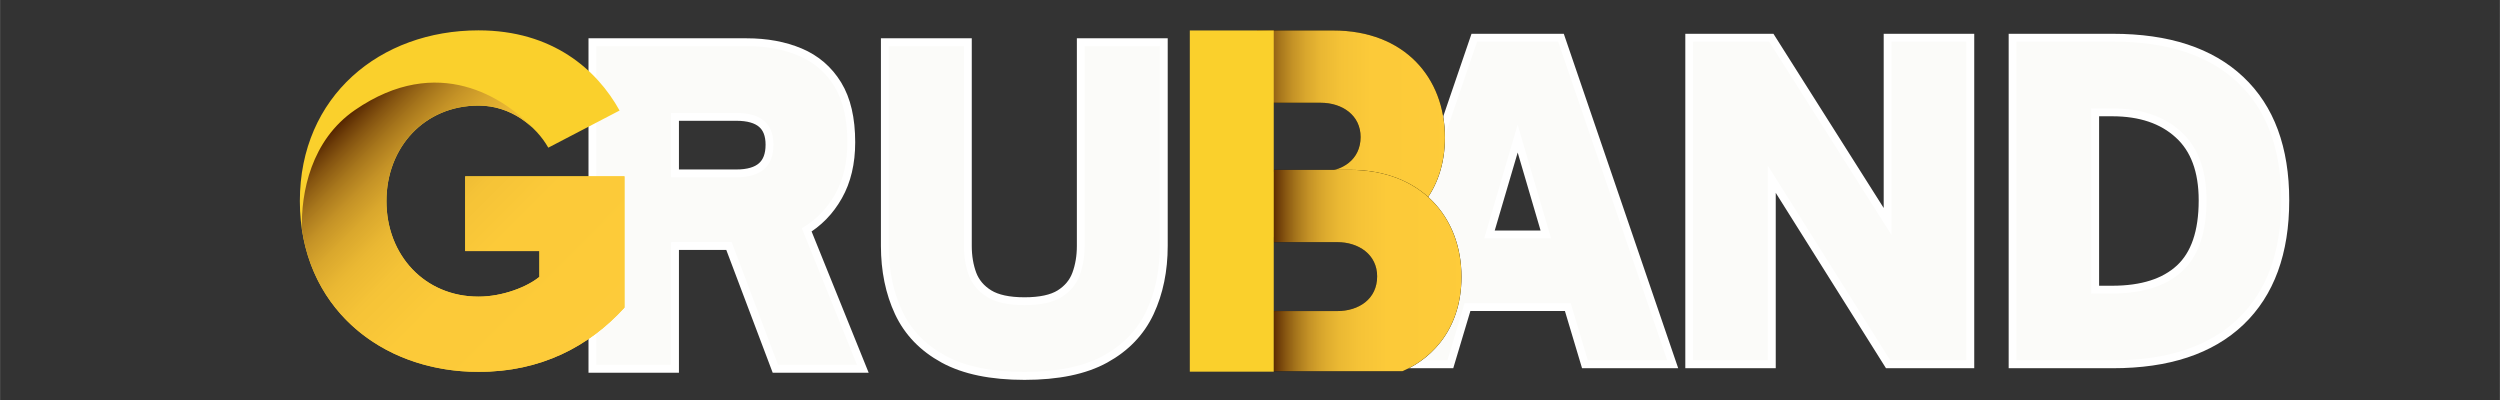
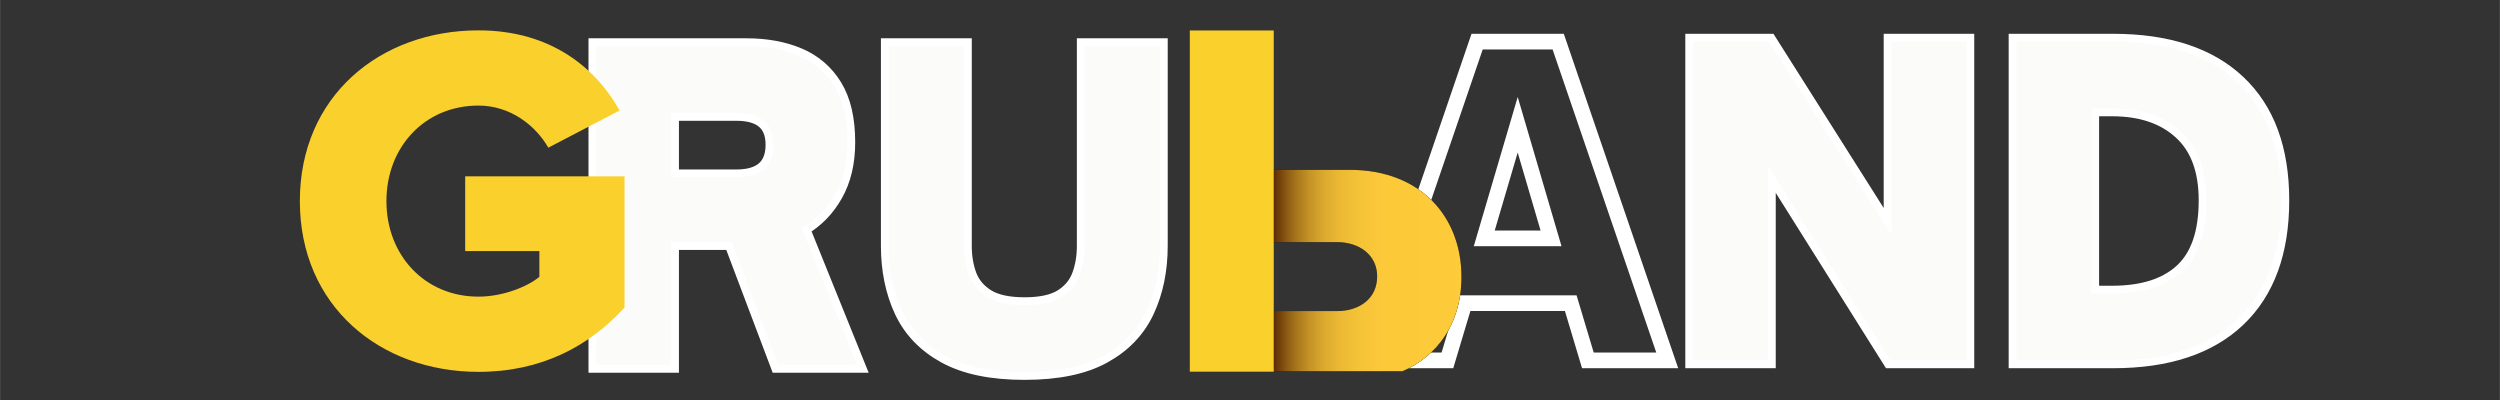
<svg xmlns="http://www.w3.org/2000/svg" version="1.0" preserveAspectRatio="xMidYMid meet" height="400" viewBox="0 0 1874.88 300" zoomAndPan="magnify" width="2500">
  <rect x="0" y="0" width="1874.88" height="300" fill="#333333" stroke="none" />
  <defs>
    <g />
    <clipPath id="c79a7b6c85">
      <path clip-rule="nonzero" d="M 380 0.008 L 937 0.008 L 937 299.988 L 380 299.988 Z M 380 0.008" />
    </clipPath>
    <clipPath id="850970cf28">
      <path clip-rule="nonzero" d="M 224.785 22.77 L 468.188 22.77 L 468.188 278.762 L 224.785 278.762 Z M 224.785 22.77" />
    </clipPath>
    <clipPath id="27c79f3d6a">
      <path clip-rule="nonzero" d="M 226 61 L 468.188 61 L 468.188 278.762 L 226 278.762 Z M 226 61" />
    </clipPath>
    <clipPath id="35dd9bfbfb">
      <path clip-rule="nonzero" d="M 468.34 230.645 L 468.34 132.262 L 348.824 132.262 L 348.824 188.32 L 404.5 188.32 L 404.5 207.629 C 395.602 215.055 377.031 222.48 358.848 222.48 C 318.379 222.48 289.789 191.301 289.789 150.832 C 289.789 110.363 318.379 79.18 358.848 79.18 C 375.047 79.18 388.875 86.062 399.027 95.508 C 378.664 74.121 328.719 39.418 266.129 82.543 C 233.312 105.145 225.629 144.238 226.367 171.961 C 236.133 238.266 291.84 278.895 358.848 278.895 C 405.621 278.895 441.605 259.973 468.34 230.645 Z M 468.34 230.645" />
    </clipPath>
    <linearGradient id="ee33ec4727" y2="817.141" gradientUnits="userSpaceOnUse" x2="762.344" y1="65.984" gradientTransform="matrix(0.32, 0, 0, 0.32, 218.523, 22.77)" x1="8.27">
      <stop offset="0" stop-color="rgb(33.299%, 14.499%, 0%)" stop-opacity="1" />
      <stop offset="0.125" stop-color="rgb(33.299%, 14.499%, 0%)" stop-opacity="1" />
      <stop offset="0.156" stop-color="rgb(33.299%, 14.499%, 0%)" stop-opacity="1" />
      <stop offset="0.164" stop-color="rgb(33.299%, 14.499%, 0%)" stop-opacity="1" />
      <stop offset="0.168" stop-color="rgb(33.849%, 15.048%, 0.2%)" stop-opacity="1" />
      <stop offset="0.172" stop-color="rgb(34.399%, 15.599%, 0.4%)" stop-opacity="1" />
      <stop offset="0.176" stop-color="rgb(36.148%, 17.348%, 1.035%)" stop-opacity="1" />
      <stop offset="0.18" stop-color="rgb(37.898%, 19.098%, 1.671%)" stop-opacity="1" />
      <stop offset="0.184" stop-color="rgb(39.458%, 20.627%, 2.205%)" stop-opacity="1" />
      <stop offset="0.188" stop-color="rgb(41.019%, 22.156%, 2.739%)" stop-opacity="1" />
      <stop offset="0.191" stop-color="rgb(42.513%, 23.608%, 3.236%)" stop-opacity="1" />
      <stop offset="0.195" stop-color="rgb(44.008%, 25.061%, 3.735%)" stop-opacity="1" />
      <stop offset="0.199" stop-color="rgb(45.502%, 26.512%, 4.233%)" stop-opacity="1" />
      <stop offset="0.203" stop-color="rgb(46.997%, 27.965%, 4.732%)" stop-opacity="1" />
      <stop offset="0.207" stop-color="rgb(48.492%, 29.417%, 5.229%)" stop-opacity="1" />
      <stop offset="0.211" stop-color="rgb(49.988%, 30.87%, 5.728%)" stop-opacity="1" />
      <stop offset="0.215" stop-color="rgb(51.474%, 32.315%, 6.224%)" stop-opacity="1" />
      <stop offset="0.219" stop-color="rgb(52.96%, 33.76%, 6.72%)" stop-opacity="1" />
      <stop offset="0.223" stop-color="rgb(54.134%, 34.935%, 7.12%)" stop-opacity="1" />
      <stop offset="0.227" stop-color="rgb(55.309%, 36.11%, 7.521%)" stop-opacity="1" />
      <stop offset="0.23" stop-color="rgb(56.483%, 37.283%, 7.922%)" stop-opacity="1" />
      <stop offset="0.234" stop-color="rgb(57.658%, 38.458%, 8.324%)" stop-opacity="1" />
      <stop offset="0.238" stop-color="rgb(58.832%, 39.633%, 8.723%)" stop-opacity="1" />
      <stop offset="0.242" stop-color="rgb(60.007%, 40.808%, 9.125%)" stop-opacity="1" />
      <stop offset="0.246" stop-color="rgb(61.182%, 41.982%, 9.526%)" stop-opacity="1" />
      <stop offset="0.25" stop-color="rgb(62.357%, 43.156%, 9.927%)" stop-opacity="1" />
      <stop offset="0.254" stop-color="rgb(63.53%, 44.331%, 10.327%)" stop-opacity="1" />
      <stop offset="0.258" stop-color="rgb(64.705%, 45.506%, 10.728%)" stop-opacity="1" />
      <stop offset="0.262" stop-color="rgb(65.727%, 46.504%, 11.086%)" stop-opacity="1" />
      <stop offset="0.266" stop-color="rgb(66.75%, 47.504%, 11.443%)" stop-opacity="1" />
      <stop offset="0.27" stop-color="rgb(67.693%, 48.413%, 11.777%)" stop-opacity="1" />
      <stop offset="0.273" stop-color="rgb(68.637%, 49.323%, 12.112%)" stop-opacity="1" />
      <stop offset="0.277" stop-color="rgb(69.582%, 50.232%, 12.447%)" stop-opacity="1" />
      <stop offset="0.281" stop-color="rgb(70.526%, 51.143%, 12.781%)" stop-opacity="1" />
      <stop offset="0.285" stop-color="rgb(71.469%, 52.052%, 13.115%)" stop-opacity="1" />
      <stop offset="0.289" stop-color="rgb(72.414%, 52.962%, 13.451%)" stop-opacity="1" />
      <stop offset="0.293" stop-color="rgb(73.357%, 53.871%, 13.785%)" stop-opacity="1" />
      <stop offset="0.297" stop-color="rgb(74.301%, 54.781%, 14.12%)" stop-opacity="1" />
      <stop offset="0.301" stop-color="rgb(75.246%, 55.69%, 14.455%)" stop-opacity="1" />
      <stop offset="0.305" stop-color="rgb(76.19%, 56.601%, 14.789%)" stop-opacity="1" />
      <stop offset="0.309" stop-color="rgb(76.884%, 57.289%, 15.013%)" stop-opacity="1" />
      <stop offset="0.312" stop-color="rgb(77.579%, 57.979%, 15.239%)" stop-opacity="1" />
      <stop offset="0.316" stop-color="rgb(78.224%, 58.624%, 15.44%)" stop-opacity="1" />
      <stop offset="0.32" stop-color="rgb(78.871%, 59.27%, 15.643%)" stop-opacity="1" />
      <stop offset="0.324" stop-color="rgb(79.517%, 59.915%, 15.846%)" stop-opacity="1" />
      <stop offset="0.328" stop-color="rgb(80.162%, 60.562%, 16.049%)" stop-opacity="1" />
      <stop offset="0.332" stop-color="rgb(80.807%, 61.208%, 16.252%)" stop-opacity="1" />
      <stop offset="0.336" stop-color="rgb(81.453%, 61.853%, 16.455%)" stop-opacity="1" />
      <stop offset="0.34" stop-color="rgb(82.098%, 62.498%, 16.656%)" stop-opacity="1" />
      <stop offset="0.344" stop-color="rgb(82.745%, 63.145%, 16.859%)" stop-opacity="1" />
      <stop offset="0.348" stop-color="rgb(83.391%, 63.791%, 17.062%)" stop-opacity="1" />
      <stop offset="0.352" stop-color="rgb(84.036%, 64.436%, 17.265%)" stop-opacity="1" />
      <stop offset="0.355" stop-color="rgb(84.645%, 65.045%, 17.459%)" stop-opacity="1" />
      <stop offset="0.359" stop-color="rgb(85.254%, 65.654%, 17.654%)" stop-opacity="1" />
      <stop offset="0.363" stop-color="rgb(85.69%, 66.09%, 17.81%)" stop-opacity="1" />
      <stop offset="0.367" stop-color="rgb(86.127%, 66.527%, 17.967%)" stop-opacity="1" />
      <stop offset="0.371" stop-color="rgb(86.563%, 66.963%, 18.123%)" stop-opacity="1" />
      <stop offset="0.375" stop-color="rgb(87%, 67.4%, 18.28%)" stop-opacity="1" />
      <stop offset="0.379" stop-color="rgb(87.436%, 67.836%, 18.436%)" stop-opacity="1" />
      <stop offset="0.383" stop-color="rgb(87.872%, 68.272%, 18.593%)" stop-opacity="1" />
      <stop offset="0.387" stop-color="rgb(88.309%, 68.709%, 18.748%)" stop-opacity="1" />
      <stop offset="0.391" stop-color="rgb(88.745%, 69.145%, 18.906%)" stop-opacity="1" />
      <stop offset="0.395" stop-color="rgb(89.182%, 69.582%, 19.061%)" stop-opacity="1" />
      <stop offset="0.398" stop-color="rgb(89.618%, 70.018%, 19.218%)" stop-opacity="1" />
      <stop offset="0.402" stop-color="rgb(90.054%, 70.454%, 19.374%)" stop-opacity="1" />
      <stop offset="0.406" stop-color="rgb(90.491%, 70.891%, 19.531%)" stop-opacity="1" />
      <stop offset="0.41" stop-color="rgb(90.927%, 71.327%, 19.687%)" stop-opacity="1" />
      <stop offset="0.414" stop-color="rgb(91.364%, 71.764%, 19.844%)" stop-opacity="1" />
      <stop offset="0.418" stop-color="rgb(91.695%, 72.095%, 19.963%)" stop-opacity="1" />
      <stop offset="0.422" stop-color="rgb(92.026%, 72.426%, 20.084%)" stop-opacity="1" />
      <stop offset="0.426" stop-color="rgb(92.252%, 72.652%, 20.168%)" stop-opacity="1" />
      <stop offset="0.43" stop-color="rgb(92.477%, 72.878%, 20.251%)" stop-opacity="1" />
      <stop offset="0.434" stop-color="rgb(92.703%, 73.103%, 20.335%)" stop-opacity="1" />
      <stop offset="0.438" stop-color="rgb(92.929%, 73.329%, 20.419%)" stop-opacity="1" />
      <stop offset="0.441" stop-color="rgb(93.153%, 73.553%, 20.503%)" stop-opacity="1" />
      <stop offset="0.445" stop-color="rgb(93.379%, 73.779%, 20.587%)" stop-opacity="1" />
      <stop offset="0.449" stop-color="rgb(93.605%, 74.005%, 20.671%)" stop-opacity="1" />
      <stop offset="0.453" stop-color="rgb(93.831%, 74.231%, 20.755%)" stop-opacity="1" />
      <stop offset="0.457" stop-color="rgb(94.057%, 74.457%, 20.839%)" stop-opacity="1" />
      <stop offset="0.461" stop-color="rgb(94.283%, 74.683%, 20.923%)" stop-opacity="1" />
      <stop offset="0.465" stop-color="rgb(94.508%, 74.908%, 21.007%)" stop-opacity="1" />
      <stop offset="0.469" stop-color="rgb(94.734%, 75.134%, 21.091%)" stop-opacity="1" />
      <stop offset="0.473" stop-color="rgb(94.96%, 75.36%, 21.175%)" stop-opacity="1" />
      <stop offset="0.477" stop-color="rgb(95.186%, 75.586%, 21.259%)" stop-opacity="1" />
      <stop offset="0.48" stop-color="rgb(95.412%, 75.812%, 21.342%)" stop-opacity="1" />
      <stop offset="0.484" stop-color="rgb(95.638%, 76.038%, 21.428%)" stop-opacity="1" />
      <stop offset="0.488" stop-color="rgb(95.863%, 76.262%, 21.512%)" stop-opacity="1" />
      <stop offset="0.492" stop-color="rgb(96.089%, 76.488%, 21.596%)" stop-opacity="1" />
      <stop offset="0.496" stop-color="rgb(96.191%, 76.591%, 21.626%)" stop-opacity="1" />
      <stop offset="0.5" stop-color="rgb(96.295%, 76.695%, 21.657%)" stop-opacity="1" />
      <stop offset="0.504" stop-color="rgb(96.396%, 76.796%, 21.687%)" stop-opacity="1" />
      <stop offset="0.508" stop-color="rgb(96.497%, 76.897%, 21.718%)" stop-opacity="1" />
      <stop offset="0.516" stop-color="rgb(96.597%, 76.997%, 21.747%)" stop-opacity="1" />
      <stop offset="0.523" stop-color="rgb(96.799%, 77.199%, 21.806%)" stop-opacity="1" />
      <stop offset="0.531" stop-color="rgb(97%, 77.4%, 21.866%)" stop-opacity="1" />
      <stop offset="0.539" stop-color="rgb(97.202%, 77.602%, 21.925%)" stop-opacity="1" />
      <stop offset="0.547" stop-color="rgb(97.403%, 77.803%, 21.985%)" stop-opacity="1" />
      <stop offset="0.555" stop-color="rgb(97.604%, 78.004%, 22.044%)" stop-opacity="1" />
      <stop offset="0.562" stop-color="rgb(97.806%, 78.206%, 22.104%)" stop-opacity="1" />
      <stop offset="0.57" stop-color="rgb(98.007%, 78.407%, 22.163%)" stop-opacity="1" />
      <stop offset="0.578" stop-color="rgb(98.209%, 78.609%, 22.223%)" stop-opacity="1" />
      <stop offset="0.586" stop-color="rgb(98.41%, 78.81%, 22.284%)" stop-opacity="1" />
      <stop offset="0.594" stop-color="rgb(98.611%, 79.012%, 22.343%)" stop-opacity="1" />
      <stop offset="0.625" stop-color="rgb(98.793%, 79.193%, 22.4%)" stop-opacity="1" />
      <stop offset="0.75" stop-color="rgb(99.046%, 79.446%, 22.491%)" stop-opacity="1" />
      <stop offset="1" stop-color="rgb(99.408%, 79.808%, 22.627%)" stop-opacity="1" />
    </linearGradient>
    <clipPath id="e94064e17d">
      <path clip-rule="nonzero" d="M 959 0.008 L 1778 0.008 L 1778 299.988 L 959 299.988 Z M 959 0.008" />
    </clipPath>
    <clipPath id="6e2fcf5ff0">
      <path clip-rule="nonzero" d="M 942.781 22.77 L 1084.707 22.77 L 1084.707 178.043 L 942.781 178.043 Z M 942.781 22.77" />
    </clipPath>
    <clipPath id="f3d9b308fe">
      <path clip-rule="nonzero" d="M 942.781 22.77 L 1084.707 22.77 L 1084.707 178.043 L 942.781 178.043 Z M 942.781 22.77" />
    </clipPath>
    <clipPath id="2347da9888">
-       <path clip-rule="nonzero" d="M 1083.621 103.102 C 1083.621 58.262 1053.277 22.855 999.789 22.855 L 941.207 22.855 L 941.207 77.066 L 990.387 77.066 C 1006.66 77.066 1020.398 86.465 1020.398 102.738 C 1020.398 119.734 1006.66 128.773 990.387 128.773 L 941.207 128.773 L 941.207 182.984 L 973.031 182.984 L 1013.5 263.926 L 1084.707 263.926 L 1035.559 175.359 C 1057.977 167.438 1083.621 145.016 1083.621 103.102 Z M 1083.621 103.102" />
-     </clipPath>
+       </clipPath>
    <linearGradient id="91fa737b47" y2="400" gradientUnits="userSpaceOnUse" x2="741.2" y1="400" gradientTransform="matrix(0.301, 0, 0, 0.301, 861.354, 22.854)" x1="270.225">
      <stop offset="0" stop-color="rgb(35.231%, 16.431%, 0.702%)" stop-opacity="1" />
      <stop offset="0.004" stop-color="rgb(36.481%, 17.68%, 1.157%)" stop-opacity="1" />
      <stop offset="0.008" stop-color="rgb(37.73%, 18.932%, 1.611%)" stop-opacity="1" />
      <stop offset="0.012" stop-color="rgb(38.876%, 20.059%, 2.008%)" stop-opacity="1" />
      <stop offset="0.016" stop-color="rgb(40.022%, 21.188%, 2.406%)" stop-opacity="1" />
      <stop offset="0.02" stop-color="rgb(41.09%, 22.226%, 2.762%)" stop-opacity="1" />
      <stop offset="0.023" stop-color="rgb(42.159%, 23.264%, 3.119%)" stop-opacity="1" />
      <stop offset="0.027" stop-color="rgb(43.227%, 24.301%, 3.474%)" stop-opacity="1" />
      <stop offset="0.031" stop-color="rgb(44.295%, 25.339%, 3.831%)" stop-opacity="1" />
      <stop offset="0.035" stop-color="rgb(45.363%, 26.376%, 4.187%)" stop-opacity="1" />
      <stop offset="0.039" stop-color="rgb(46.431%, 27.414%, 4.543%)" stop-opacity="1" />
      <stop offset="0.043" stop-color="rgb(47.499%, 28.452%, 4.898%)" stop-opacity="1" />
      <stop offset="0.047" stop-color="rgb(48.567%, 29.489%, 5.255%)" stop-opacity="1" />
      <stop offset="0.051" stop-color="rgb(49.635%, 30.527%, 5.611%)" stop-opacity="1" />
      <stop offset="0.055" stop-color="rgb(50.703%, 31.566%, 5.968%)" stop-opacity="1" />
      <stop offset="0.059" stop-color="rgb(51.772%, 32.603%, 6.323%)" stop-opacity="1" />
      <stop offset="0.062" stop-color="rgb(52.84%, 33.641%, 6.679%)" stop-opacity="1" />
      <stop offset="0.066" stop-color="rgb(53.685%, 34.485%, 6.967%)" stop-opacity="1" />
      <stop offset="0.07" stop-color="rgb(54.53%, 35.33%, 7.256%)" stop-opacity="1" />
      <stop offset="0.074" stop-color="rgb(55.37%, 36.169%, 7.542%)" stop-opacity="1" />
      <stop offset="0.078" stop-color="rgb(56.209%, 37.009%, 7.829%)" stop-opacity="1" />
      <stop offset="0.082" stop-color="rgb(57.048%, 37.848%, 8.115%)" stop-opacity="1" />
      <stop offset="0.086" stop-color="rgb(57.887%, 38.687%, 8.401%)" stop-opacity="1" />
      <stop offset="0.09" stop-color="rgb(58.727%, 39.526%, 8.687%)" stop-opacity="1" />
      <stop offset="0.094" stop-color="rgb(59.566%, 40.366%, 8.974%)" stop-opacity="1" />
      <stop offset="0.098" stop-color="rgb(60.405%, 41.205%, 9.261%)" stop-opacity="1" />
      <stop offset="0.102" stop-color="rgb(61.244%, 42.044%, 9.547%)" stop-opacity="1" />
      <stop offset="0.105" stop-color="rgb(62.083%, 42.883%, 9.833%)" stop-opacity="1" />
      <stop offset="0.109" stop-color="rgb(62.923%, 43.723%, 10.12%)" stop-opacity="1" />
      <stop offset="0.113" stop-color="rgb(63.762%, 44.562%, 10.406%)" stop-opacity="1" />
      <stop offset="0.117" stop-color="rgb(64.601%, 45.401%, 10.693%)" stop-opacity="1" />
      <stop offset="0.121" stop-color="rgb(65.364%, 46.152%, 10.957%)" stop-opacity="1" />
      <stop offset="0.125" stop-color="rgb(66.127%, 46.904%, 11.221%)" stop-opacity="1" />
      <stop offset="0.129" stop-color="rgb(66.801%, 47.554%, 11.461%)" stop-opacity="1" />
      <stop offset="0.133" stop-color="rgb(67.476%, 48.204%, 11.7%)" stop-opacity="1" />
      <stop offset="0.137" stop-color="rgb(68.15%, 48.854%, 11.938%)" stop-opacity="1" />
      <stop offset="0.141" stop-color="rgb(68.825%, 49.504%, 12.178%)" stop-opacity="1" />
      <stop offset="0.145" stop-color="rgb(69.499%, 50.154%, 12.418%)" stop-opacity="1" />
      <stop offset="0.148" stop-color="rgb(70.174%, 50.804%, 12.657%)" stop-opacity="1" />
      <stop offset="0.152" stop-color="rgb(70.848%, 51.454%, 12.895%)" stop-opacity="1" />
      <stop offset="0.156" stop-color="rgb(71.523%, 52.104%, 13.135%)" stop-opacity="1" />
      <stop offset="0.16" stop-color="rgb(72.197%, 52.754%, 13.373%)" stop-opacity="1" />
      <stop offset="0.164" stop-color="rgb(72.871%, 53.404%, 13.612%)" stop-opacity="1" />
      <stop offset="0.168" stop-color="rgb(73.546%, 54.054%, 13.852%)" stop-opacity="1" />
      <stop offset="0.172" stop-color="rgb(74.22%, 54.704%, 14.091%)" stop-opacity="1" />
      <stop offset="0.176" stop-color="rgb(74.895%, 55.354%, 14.33%)" stop-opacity="1" />
      <stop offset="0.18" stop-color="rgb(75.569%, 56.004%, 14.569%)" stop-opacity="1" />
      <stop offset="0.184" stop-color="rgb(76.178%, 56.595%, 14.778%)" stop-opacity="1" />
      <stop offset="0.188" stop-color="rgb(76.787%, 57.187%, 14.989%)" stop-opacity="1" />
      <stop offset="0.191" stop-color="rgb(77.248%, 57.648%, 15.134%)" stop-opacity="1" />
      <stop offset="0.195" stop-color="rgb(77.708%, 58.109%, 15.279%)" stop-opacity="1" />
      <stop offset="0.199" stop-color="rgb(78.169%, 58.569%, 15.424%)" stop-opacity="1" />
      <stop offset="0.203" stop-color="rgb(78.632%, 59.032%, 15.569%)" stop-opacity="1" />
      <stop offset="0.207" stop-color="rgb(79.092%, 59.492%, 15.714%)" stop-opacity="1" />
      <stop offset="0.211" stop-color="rgb(79.555%, 59.955%, 15.858%)" stop-opacity="1" />
      <stop offset="0.215" stop-color="rgb(80.016%, 60.416%, 16.003%)" stop-opacity="1" />
      <stop offset="0.219" stop-color="rgb(80.478%, 60.878%, 16.148%)" stop-opacity="1" />
      <stop offset="0.223" stop-color="rgb(80.939%, 61.339%, 16.293%)" stop-opacity="1" />
      <stop offset="0.227" stop-color="rgb(81.401%, 61.801%, 16.438%)" stop-opacity="1" />
      <stop offset="0.23" stop-color="rgb(81.862%, 62.262%, 16.583%)" stop-opacity="1" />
      <stop offset="0.234" stop-color="rgb(82.323%, 62.723%, 16.728%)" stop-opacity="1" />
      <stop offset="0.238" stop-color="rgb(82.784%, 63.184%, 16.873%)" stop-opacity="1" />
      <stop offset="0.242" stop-color="rgb(83.246%, 63.646%, 17.018%)" stop-opacity="1" />
      <stop offset="0.246" stop-color="rgb(83.707%, 64.107%, 17.162%)" stop-opacity="1" />
      <stop offset="0.25" stop-color="rgb(84.169%, 64.569%, 17.307%)" stop-opacity="1" />
      <stop offset="0.254" stop-color="rgb(84.63%, 65.03%, 17.451%)" stop-opacity="1" />
      <stop offset="0.258" stop-color="rgb(85.092%, 65.492%, 17.596%)" stop-opacity="1" />
      <stop offset="0.262" stop-color="rgb(85.405%, 65.805%, 17.708%)" stop-opacity="1" />
      <stop offset="0.266" stop-color="rgb(85.718%, 66.118%, 17.821%)" stop-opacity="1" />
      <stop offset="0.27" stop-color="rgb(86.029%, 66.429%, 17.932%)" stop-opacity="1" />
      <stop offset="0.273" stop-color="rgb(86.342%, 66.742%, 18.045%)" stop-opacity="1" />
      <stop offset="0.277" stop-color="rgb(86.653%, 67.053%, 18.156%)" stop-opacity="1" />
      <stop offset="0.281" stop-color="rgb(86.966%, 67.366%, 18.268%)" stop-opacity="1" />
      <stop offset="0.285" stop-color="rgb(87.277%, 67.677%, 18.379%)" stop-opacity="1" />
      <stop offset="0.289" stop-color="rgb(87.589%, 67.989%, 18.491%)" stop-opacity="1" />
      <stop offset="0.293" stop-color="rgb(87.9%, 68.3%, 18.602%)" stop-opacity="1" />
      <stop offset="0.297" stop-color="rgb(88.213%, 68.613%, 18.715%)" stop-opacity="1" />
      <stop offset="0.301" stop-color="rgb(88.524%, 68.924%, 18.826%)" stop-opacity="1" />
      <stop offset="0.305" stop-color="rgb(88.837%, 69.237%, 18.938%)" stop-opacity="1" />
      <stop offset="0.309" stop-color="rgb(89.148%, 69.548%, 19.049%)" stop-opacity="1" />
      <stop offset="0.312" stop-color="rgb(89.461%, 69.861%, 19.162%)" stop-opacity="1" />
      <stop offset="0.316" stop-color="rgb(89.772%, 70.172%, 19.273%)" stop-opacity="1" />
      <stop offset="0.32" stop-color="rgb(90.083%, 70.483%, 19.385%)" stop-opacity="1" />
      <stop offset="0.324" stop-color="rgb(90.395%, 70.795%, 19.496%)" stop-opacity="1" />
      <stop offset="0.328" stop-color="rgb(90.707%, 71.107%, 19.608%)" stop-opacity="1" />
      <stop offset="0.332" stop-color="rgb(91.019%, 71.419%, 19.719%)" stop-opacity="1" />
      <stop offset="0.336" stop-color="rgb(91.331%, 71.732%, 19.832%)" stop-opacity="1" />
      <stop offset="0.34" stop-color="rgb(91.605%, 72.005%, 19.93%)" stop-opacity="1" />
      <stop offset="0.344" stop-color="rgb(91.879%, 72.279%, 20.029%)" stop-opacity="1" />
      <stop offset="0.352" stop-color="rgb(92.041%, 72.441%, 20.088%)" stop-opacity="1" />
      <stop offset="0.359" stop-color="rgb(92.363%, 72.763%, 20.209%)" stop-opacity="1" />
      <stop offset="0.367" stop-color="rgb(92.685%, 73.085%, 20.329%)" stop-opacity="1" />
      <stop offset="0.375" stop-color="rgb(93.008%, 73.409%, 20.448%)" stop-opacity="1" />
      <stop offset="0.383" stop-color="rgb(93.33%, 73.73%, 20.569%)" stop-opacity="1" />
      <stop offset="0.391" stop-color="rgb(93.654%, 74.054%, 20.689%)" stop-opacity="1" />
      <stop offset="0.398" stop-color="rgb(93.976%, 74.376%, 20.808%)" stop-opacity="1" />
      <stop offset="0.406" stop-color="rgb(94.298%, 74.698%, 20.929%)" stop-opacity="1" />
      <stop offset="0.414" stop-color="rgb(94.621%, 75.021%, 21.049%)" stop-opacity="1" />
      <stop offset="0.422" stop-color="rgb(94.943%, 75.343%, 21.169%)" stop-opacity="1" />
      <stop offset="0.43" stop-color="rgb(95.267%, 75.667%, 21.289%)" stop-opacity="1" />
      <stop offset="0.438" stop-color="rgb(95.589%, 75.989%, 21.41%)" stop-opacity="1" />
      <stop offset="0.445" stop-color="rgb(95.911%, 76.311%, 21.529%)" stop-opacity="1" />
      <stop offset="0.453" stop-color="rgb(96.152%, 76.552%, 21.614%)" stop-opacity="1" />
      <stop offset="0.469" stop-color="rgb(96.375%, 76.775%, 21.681%)" stop-opacity="1" />
      <stop offset="0.484" stop-color="rgb(96.663%, 77.063%, 21.767%)" stop-opacity="1" />
      <stop offset="0.5" stop-color="rgb(96.95%, 77.35%, 21.852%)" stop-opacity="1" />
      <stop offset="0.516" stop-color="rgb(97.238%, 77.638%, 21.936%)" stop-opacity="1" />
      <stop offset="0.531" stop-color="rgb(97.525%, 77.925%, 22.021%)" stop-opacity="1" />
      <stop offset="0.547" stop-color="rgb(97.813%, 78.214%, 22.107%)" stop-opacity="1" />
      <stop offset="0.562" stop-color="rgb(98.102%, 78.502%, 22.192%)" stop-opacity="1" />
      <stop offset="0.578" stop-color="rgb(98.389%, 78.789%, 22.278%)" stop-opacity="1" />
      <stop offset="0.594" stop-color="rgb(98.668%, 79.068%, 22.36%)" stop-opacity="1" />
      <stop offset="0.625" stop-color="rgb(98.833%, 79.233%, 22.411%)" stop-opacity="1" />
      <stop offset="0.75" stop-color="rgb(98.985%, 79.385%, 22.469%)" stop-opacity="1" />
      <stop offset="0.875" stop-color="rgb(99.231%, 79.631%, 22.562%)" stop-opacity="1" />
      <stop offset="1" stop-color="rgb(99.475%, 79.875%, 22.653%)" stop-opacity="1" />
    </linearGradient>
    <clipPath id="3e1c216f5a">
      <path clip-rule="nonzero" d="M 955.18 127.301 L 1097.105 127.301 L 1097.105 278.375 L 955.18 278.375 Z M 955.18 127.301" />
    </clipPath>
    <clipPath id="b6888770c9">
      <path clip-rule="nonzero" d="M 955.18 127.301 L 1097.105 127.301 L 1097.105 278.375 L 955.18 278.375 Z M 955.18 127.301" />
    </clipPath>
    <clipPath id="337ccc3bc4">
      <path clip-rule="nonzero" d="M 1096.02 207.629 C 1096.02 162.789 1065.676 127.383 1012.188 127.383 L 953.605 127.383 L 953.605 181.594 L 1002.785 181.594 C 1019.059 181.594 1032.797 190.996 1032.797 207.27 C 1032.797 224.262 1019.059 233.305 1002.785 233.305 L 953.605 233.305 L 953.605 287.516 L 985.43 287.516 L 1025.898 368.453 L 1097.105 368.453 L 1047.957 279.891 C 1070.375 271.965 1096.02 249.547 1096.02 207.629 Z M 1096.02 207.629" />
    </clipPath>
    <linearGradient id="f3205ea324" y2="400" gradientUnits="userSpaceOnUse" x2="741.2" y1="400" gradientTransform="matrix(0.301, 0, 0, 0.301, 873.752, 127.383)" x1="270.225">
      <stop offset="0" stop-color="rgb(35.231%, 16.432%, 0.702%)" stop-opacity="1" />
      <stop offset="0.004" stop-color="rgb(36.481%, 17.682%, 1.157%)" stop-opacity="1" />
      <stop offset="0.008" stop-color="rgb(37.73%, 18.932%, 1.611%)" stop-opacity="1" />
      <stop offset="0.012" stop-color="rgb(38.876%, 20.059%, 2.008%)" stop-opacity="1" />
      <stop offset="0.016" stop-color="rgb(40.022%, 21.188%, 2.406%)" stop-opacity="1" />
      <stop offset="0.02" stop-color="rgb(41.09%, 22.226%, 2.762%)" stop-opacity="1" />
      <stop offset="0.023" stop-color="rgb(42.159%, 23.264%, 3.119%)" stop-opacity="1" />
      <stop offset="0.027" stop-color="rgb(43.227%, 24.301%, 3.474%)" stop-opacity="1" />
      <stop offset="0.031" stop-color="rgb(44.295%, 25.339%, 3.831%)" stop-opacity="1" />
      <stop offset="0.035" stop-color="rgb(45.363%, 26.376%, 4.187%)" stop-opacity="1" />
      <stop offset="0.039" stop-color="rgb(46.431%, 27.414%, 4.543%)" stop-opacity="1" />
      <stop offset="0.043" stop-color="rgb(47.499%, 28.452%, 4.898%)" stop-opacity="1" />
      <stop offset="0.047" stop-color="rgb(48.567%, 29.489%, 5.255%)" stop-opacity="1" />
      <stop offset="0.051" stop-color="rgb(49.635%, 30.527%, 5.611%)" stop-opacity="1" />
      <stop offset="0.055" stop-color="rgb(50.703%, 31.566%, 5.968%)" stop-opacity="1" />
      <stop offset="0.059" stop-color="rgb(51.772%, 32.603%, 6.323%)" stop-opacity="1" />
      <stop offset="0.062" stop-color="rgb(52.84%, 33.641%, 6.679%)" stop-opacity="1" />
      <stop offset="0.066" stop-color="rgb(53.685%, 34.485%, 6.967%)" stop-opacity="1" />
      <stop offset="0.07" stop-color="rgb(54.53%, 35.33%, 7.256%)" stop-opacity="1" />
      <stop offset="0.074" stop-color="rgb(55.37%, 36.169%, 7.542%)" stop-opacity="1" />
      <stop offset="0.078" stop-color="rgb(56.209%, 37.009%, 7.829%)" stop-opacity="1" />
      <stop offset="0.082" stop-color="rgb(57.048%, 37.848%, 8.115%)" stop-opacity="1" />
      <stop offset="0.086" stop-color="rgb(57.887%, 38.687%, 8.401%)" stop-opacity="1" />
      <stop offset="0.09" stop-color="rgb(58.727%, 39.526%, 8.687%)" stop-opacity="1" />
      <stop offset="0.094" stop-color="rgb(59.566%, 40.366%, 8.974%)" stop-opacity="1" />
      <stop offset="0.098" stop-color="rgb(60.405%, 41.205%, 9.261%)" stop-opacity="1" />
      <stop offset="0.102" stop-color="rgb(61.244%, 42.044%, 9.547%)" stop-opacity="1" />
      <stop offset="0.105" stop-color="rgb(62.083%, 42.883%, 9.833%)" stop-opacity="1" />
      <stop offset="0.109" stop-color="rgb(62.923%, 43.723%, 10.12%)" stop-opacity="1" />
      <stop offset="0.113" stop-color="rgb(63.762%, 44.562%, 10.406%)" stop-opacity="1" />
      <stop offset="0.117" stop-color="rgb(64.601%, 45.401%, 10.693%)" stop-opacity="1" />
      <stop offset="0.121" stop-color="rgb(65.364%, 46.152%, 10.957%)" stop-opacity="1" />
      <stop offset="0.125" stop-color="rgb(66.127%, 46.904%, 11.221%)" stop-opacity="1" />
      <stop offset="0.129" stop-color="rgb(66.801%, 47.554%, 11.461%)" stop-opacity="1" />
      <stop offset="0.133" stop-color="rgb(67.476%, 48.204%, 11.7%)" stop-opacity="1" />
      <stop offset="0.137" stop-color="rgb(68.15%, 48.854%, 11.938%)" stop-opacity="1" />
      <stop offset="0.141" stop-color="rgb(68.825%, 49.504%, 12.178%)" stop-opacity="1" />
      <stop offset="0.145" stop-color="rgb(69.499%, 50.154%, 12.418%)" stop-opacity="1" />
      <stop offset="0.148" stop-color="rgb(70.174%, 50.804%, 12.657%)" stop-opacity="1" />
      <stop offset="0.152" stop-color="rgb(70.848%, 51.454%, 12.895%)" stop-opacity="1" />
      <stop offset="0.156" stop-color="rgb(71.523%, 52.104%, 13.135%)" stop-opacity="1" />
      <stop offset="0.16" stop-color="rgb(72.197%, 52.754%, 13.374%)" stop-opacity="1" />
      <stop offset="0.164" stop-color="rgb(72.871%, 53.404%, 13.614%)" stop-opacity="1" />
      <stop offset="0.168" stop-color="rgb(73.546%, 54.054%, 13.852%)" stop-opacity="1" />
      <stop offset="0.172" stop-color="rgb(74.22%, 54.704%, 14.091%)" stop-opacity="1" />
      <stop offset="0.176" stop-color="rgb(74.895%, 55.354%, 14.33%)" stop-opacity="1" />
      <stop offset="0.18" stop-color="rgb(75.569%, 56.004%, 14.569%)" stop-opacity="1" />
      <stop offset="0.184" stop-color="rgb(76.178%, 56.595%, 14.778%)" stop-opacity="1" />
      <stop offset="0.188" stop-color="rgb(76.787%, 57.187%, 14.989%)" stop-opacity="1" />
      <stop offset="0.191" stop-color="rgb(77.248%, 57.648%, 15.134%)" stop-opacity="1" />
      <stop offset="0.195" stop-color="rgb(77.708%, 58.109%, 15.279%)" stop-opacity="1" />
      <stop offset="0.199" stop-color="rgb(78.169%, 58.569%, 15.424%)" stop-opacity="1" />
      <stop offset="0.203" stop-color="rgb(78.632%, 59.032%, 15.569%)" stop-opacity="1" />
      <stop offset="0.207" stop-color="rgb(79.092%, 59.492%, 15.714%)" stop-opacity="1" />
      <stop offset="0.211" stop-color="rgb(79.555%, 59.955%, 15.858%)" stop-opacity="1" />
      <stop offset="0.215" stop-color="rgb(80.016%, 60.416%, 16.003%)" stop-opacity="1" />
      <stop offset="0.219" stop-color="rgb(80.478%, 60.878%, 16.148%)" stop-opacity="1" />
      <stop offset="0.223" stop-color="rgb(80.939%, 61.339%, 16.293%)" stop-opacity="1" />
      <stop offset="0.227" stop-color="rgb(81.401%, 61.801%, 16.438%)" stop-opacity="1" />
      <stop offset="0.23" stop-color="rgb(81.862%, 62.262%, 16.583%)" stop-opacity="1" />
      <stop offset="0.234" stop-color="rgb(82.324%, 62.723%, 16.728%)" stop-opacity="1" />
      <stop offset="0.238" stop-color="rgb(82.785%, 63.184%, 16.873%)" stop-opacity="1" />
      <stop offset="0.242" stop-color="rgb(83.246%, 63.646%, 17.018%)" stop-opacity="1" />
      <stop offset="0.246" stop-color="rgb(83.707%, 64.107%, 17.162%)" stop-opacity="1" />
      <stop offset="0.25" stop-color="rgb(84.169%, 64.569%, 17.307%)" stop-opacity="1" />
      <stop offset="0.254" stop-color="rgb(84.63%, 65.03%, 17.451%)" stop-opacity="1" />
      <stop offset="0.258" stop-color="rgb(85.092%, 65.492%, 17.596%)" stop-opacity="1" />
      <stop offset="0.262" stop-color="rgb(85.405%, 65.805%, 17.708%)" stop-opacity="1" />
      <stop offset="0.266" stop-color="rgb(85.718%, 66.118%, 17.821%)" stop-opacity="1" />
      <stop offset="0.27" stop-color="rgb(86.029%, 66.429%, 17.932%)" stop-opacity="1" />
      <stop offset="0.273" stop-color="rgb(86.342%, 66.742%, 18.045%)" stop-opacity="1" />
      <stop offset="0.277" stop-color="rgb(86.653%, 67.053%, 18.156%)" stop-opacity="1" />
      <stop offset="0.281" stop-color="rgb(86.966%, 67.366%, 18.268%)" stop-opacity="1" />
      <stop offset="0.285" stop-color="rgb(87.277%, 67.677%, 18.379%)" stop-opacity="1" />
      <stop offset="0.289" stop-color="rgb(87.589%, 67.989%, 18.491%)" stop-opacity="1" />
      <stop offset="0.293" stop-color="rgb(87.9%, 68.3%, 18.602%)" stop-opacity="1" />
      <stop offset="0.297" stop-color="rgb(88.213%, 68.613%, 18.715%)" stop-opacity="1" />
      <stop offset="0.301" stop-color="rgb(88.524%, 68.924%, 18.826%)" stop-opacity="1" />
      <stop offset="0.305" stop-color="rgb(88.837%, 69.237%, 18.938%)" stop-opacity="1" />
      <stop offset="0.309" stop-color="rgb(89.148%, 69.548%, 19.049%)" stop-opacity="1" />
      <stop offset="0.312" stop-color="rgb(89.461%, 69.861%, 19.162%)" stop-opacity="1" />
      <stop offset="0.316" stop-color="rgb(89.772%, 70.172%, 19.273%)" stop-opacity="1" />
      <stop offset="0.32" stop-color="rgb(90.083%, 70.483%, 19.385%)" stop-opacity="1" />
      <stop offset="0.324" stop-color="rgb(90.395%, 70.795%, 19.496%)" stop-opacity="1" />
      <stop offset="0.328" stop-color="rgb(90.707%, 71.107%, 19.608%)" stop-opacity="1" />
      <stop offset="0.332" stop-color="rgb(91.019%, 71.419%, 19.719%)" stop-opacity="1" />
      <stop offset="0.336" stop-color="rgb(91.331%, 71.732%, 19.832%)" stop-opacity="1" />
      <stop offset="0.34" stop-color="rgb(91.605%, 72.005%, 19.93%)" stop-opacity="1" />
      <stop offset="0.344" stop-color="rgb(91.879%, 72.279%, 20.029%)" stop-opacity="1" />
      <stop offset="0.352" stop-color="rgb(92.041%, 72.441%, 20.088%)" stop-opacity="1" />
      <stop offset="0.359" stop-color="rgb(92.363%, 72.763%, 20.209%)" stop-opacity="1" />
      <stop offset="0.367" stop-color="rgb(92.686%, 73.085%, 20.329%)" stop-opacity="1" />
      <stop offset="0.375" stop-color="rgb(93.008%, 73.409%, 20.448%)" stop-opacity="1" />
      <stop offset="0.383" stop-color="rgb(93.33%, 73.73%, 20.569%)" stop-opacity="1" />
      <stop offset="0.391" stop-color="rgb(93.654%, 74.054%, 20.689%)" stop-opacity="1" />
      <stop offset="0.398" stop-color="rgb(93.976%, 74.376%, 20.808%)" stop-opacity="1" />
      <stop offset="0.406" stop-color="rgb(94.298%, 74.698%, 20.929%)" stop-opacity="1" />
      <stop offset="0.414" stop-color="rgb(94.621%, 75.021%, 21.049%)" stop-opacity="1" />
      <stop offset="0.422" stop-color="rgb(94.943%, 75.343%, 21.169%)" stop-opacity="1" />
      <stop offset="0.43" stop-color="rgb(95.267%, 75.667%, 21.289%)" stop-opacity="1" />
      <stop offset="0.438" stop-color="rgb(95.589%, 75.989%, 21.41%)" stop-opacity="1" />
      <stop offset="0.445" stop-color="rgb(95.911%, 76.311%, 21.529%)" stop-opacity="1" />
      <stop offset="0.453" stop-color="rgb(96.152%, 76.552%, 21.614%)" stop-opacity="1" />
      <stop offset="0.469" stop-color="rgb(96.375%, 76.775%, 21.681%)" stop-opacity="1" />
      <stop offset="0.484" stop-color="rgb(96.663%, 77.063%, 21.767%)" stop-opacity="1" />
      <stop offset="0.5" stop-color="rgb(96.95%, 77.35%, 21.852%)" stop-opacity="1" />
      <stop offset="0.516" stop-color="rgb(97.238%, 77.638%, 21.936%)" stop-opacity="1" />
      <stop offset="0.531" stop-color="rgb(97.527%, 77.925%, 22.021%)" stop-opacity="1" />
      <stop offset="0.547" stop-color="rgb(97.813%, 78.214%, 22.107%)" stop-opacity="1" />
      <stop offset="0.562" stop-color="rgb(98.102%, 78.502%, 22.192%)" stop-opacity="1" />
      <stop offset="0.578" stop-color="rgb(98.389%, 78.789%, 22.278%)" stop-opacity="1" />
      <stop offset="0.594" stop-color="rgb(98.668%, 79.068%, 22.36%)" stop-opacity="1" />
      <stop offset="0.625" stop-color="rgb(98.833%, 79.233%, 22.411%)" stop-opacity="1" />
      <stop offset="0.75" stop-color="rgb(98.985%, 79.385%, 22.469%)" stop-opacity="1" />
      <stop offset="0.875" stop-color="rgb(99.231%, 79.631%, 22.562%)" stop-opacity="1" />
      <stop offset="1" stop-color="rgb(99.475%, 79.875%, 22.653%)" stop-opacity="1" />
    </linearGradient>
    <clipPath id="60a31c8f11">
      <path clip-rule="nonzero" d="M 892.297 22.77 L 955.246 22.77 L 955.246 278.762 L 892.297 278.762 Z M 892.297 22.77" />
    </clipPath>
  </defs>
  <g clip-path="url(#c79a7b6c85)">
    <path stroke-miterlimit="4" stroke-opacity="1" stroke-width="2.8" stroke="#ffffff" d="M 41.213 55.594 L 51.074 80 L 36.966 80 L 28.672 58.054 L 17.845 58.054 L 17.845 80 L 4.484 80 L 4.484 23.038 L 31.352 23.038 C 34.839 23.038 37.937 23.61 40.648 24.752 C 43.357 25.894 45.483 27.723 47.027 30.239 C 48.57 32.754 49.342 36.077 49.342 40.209 C 49.342 43.843 48.607 46.954 47.136 49.542 C 45.678 52.13 43.704 54.147 41.213 55.594 Z M 29.492 34.978 L 17.845 34.978 L 17.845 46.479 L 29.492 46.479 C 33.915 46.479 36.127 44.536 36.127 40.647 C 36.127 36.868 33.915 34.978 29.492 34.978 Z M 81 81.276 C 75.131 81.276 70.416 80.304 66.856 78.359 C 63.294 76.415 60.719 73.742 59.127 70.34 C 57.535 66.924 56.739 63.054 56.739 58.729 L 56.739 23.038 L 70.173 23.038 L 70.173 58.729 C 70.173 60.661 70.47 62.429 71.066 64.032 C 71.674 65.624 72.761 66.907 74.328 67.879 C 75.896 68.838 78.12 69.319 81 69.319 C 83.892 69.319 86.11 68.838 87.653 67.879 C 89.196 66.907 90.266 65.624 90.861 64.032 C 91.456 62.429 91.754 60.661 91.754 58.729 L 91.754 23.038 L 105.188 23.038 L 105.188 58.729 C 105.188 63.054 104.392 66.924 102.8 70.34 C 101.208 73.742 98.644 76.415 95.108 78.359 C 91.584 80.304 86.881 81.276 81 81.276 Z M 81 81.276" stroke-linejoin="miter" fill="none" transform="matrix(4.197, 0, 0, 4.197, 428.374, -62.09)" stroke-linecap="butt" />
  </g>
  <g fill-opacity="1" fill="#fbfbf9">
    <g transform="translate(428.374, 273.638)">
      <g>
        <path d="M 172.953 -102.453 L 214.312 0 L 155.094 0 L 120.312 -92.109 L 74.875 -92.109 L 74.875 0 L 18.797 0 L 18.797 -239.062 L 131.594 -239.062 C 146.207 -239.062 159.207 -236.656 170.594 -231.844 C 181.977 -227.039 190.906 -219.363 197.375 -208.812 C 203.852 -198.27 207.094 -184.332 207.094 -167 C 207.094 -151.75 204.008 -138.691 197.844 -127.828 C 191.688 -116.973 183.391 -108.516 172.953 -102.453 Z M 123.766 -188.922 L 74.875 -188.922 L 74.875 -140.672 L 123.766 -140.672 C 142.348 -140.672 151.641 -148.816 151.641 -165.109 C 151.641 -180.984 142.348 -188.922 123.766 -188.922 Z M 123.766 -188.922" />
      </g>
    </g>
  </g>
  <g fill-opacity="1" fill="#fbfbf9">
    <g transform="translate(650.193, 273.638)">
      <g>
        <path d="M 118.125 5.328 C 93.469 5.328 73.672 1.254 58.734 -6.891 C 43.805 -15.035 33 -26.258 26.312 -40.562 C 19.633 -54.875 16.297 -71.117 16.297 -89.297 L 16.297 -239.062 L 72.688 -239.062 L 72.688 -89.297 C 72.688 -81.148 73.938 -73.734 76.438 -67.047 C 78.945 -60.359 83.492 -54.977 90.078 -50.906 C 96.66 -46.832 106.008 -44.797 118.125 -44.797 C 130.238 -44.797 139.531 -46.832 146 -50.906 C 152.477 -54.977 156.969 -60.359 159.469 -67.047 C 161.977 -73.734 163.234 -81.148 163.234 -89.297 L 163.234 -239.062 L 219.625 -239.062 L 219.625 -89.297 C 219.625 -71.117 216.281 -54.875 209.594 -40.562 C 202.914 -26.258 192.16 -15.035 177.328 -6.891 C 162.504 1.254 142.77 5.328 118.125 5.328 Z M 118.125 5.328" />
      </g>
    </g>
  </g>
  <g clip-path="url(#850970cf28)">
    <path fill-rule="nonzero" fill-opacity="1" d="M 224.828 150.832 C 224.828 72.137 284.953 22.77 358.848 22.77 C 414.137 22.77 447.562 52.098 464.625 82.895 L 411.16 110.75 C 401.875 94.422 382.953 79.18 358.812 79.18 C 318.348 79.18 289.758 110.363 289.758 150.832 C 289.758 191.301 318.348 222.48 358.812 222.48 C 377 222.48 395.566 215.055 404.469 207.629 L 404.469 188.32 L 348.824 188.32 L 348.824 132.262 L 468.34 132.262 L 468.34 230.613 C 441.605 259.973 405.621 278.895 358.848 278.895 C 284.953 278.895 224.828 229.527 224.828 150.832 Z M 224.828 150.832" fill="#fad02c" />
  </g>
  <g clip-path="url(#27c79f3d6a)">
    <g clip-path="url(#35dd9bfbfb)">
-       <path fill-rule="nonzero" d="M 225.629 39.418 L 225.629 278.762 L 468.188 278.762 L 468.188 39.418 Z M 225.629 39.418" fill="url(#ee33ec4727)" />
-     </g>
+       </g>
  </g>
  <g clip-path="url(#e94064e17d)">
    <path stroke-miterlimit="4" stroke-opacity="1" stroke-width="2.8" stroke="#ffffff" d="M 14.327 80 L 0.146 80 L 19.631 23.039 L 34.122 23.039 L 53.607 80 L 39.426 80 L 36.364 69.775 L 17.389 69.775 Z M 26.886 37.894 L 20.907 58.2 L 32.846 58.2 Z M 71.598 80 L 58.237 80 L 58.237 23.039 L 71.816 23.039 L 93.689 57.599 L 93.689 23.039 L 107.068 23.039 L 107.068 80 L 93.471 80 L 71.598 45.204 Z M 133.264 80 L 116.021 80 L 116.021 23.039 L 133.264 23.039 C 142.973 23.039 150.416 25.481 155.592 30.367 C 160.769 35.24 163.357 42.25 163.357 51.401 C 163.357 60.612 160.769 67.684 155.592 72.618 C 150.416 77.539 142.973 80 133.264 80 Z M 129.381 34.978 L 129.381 68.061 L 133.118 68.061 C 138.586 68.061 142.76 66.73 145.64 64.069 C 148.532 61.395 149.979 57.173 149.979 51.401 C 149.979 45.981 148.459 41.892 145.421 39.134 C 142.396 36.363 138.294 34.978 133.118 34.978 Z M 129.381 34.978" stroke-linejoin="miter" fill="none" transform="matrix(4.197, 0, 0, 4.197, 1025.377, -65.473)" stroke-linecap="butt" />
  </g>
  <g fill-opacity="1" fill="#fbfbf9">
    <g transform="translate(1025.377, 270.256)">
      <g>
-         <path d="M 60.156 0 L 0.625 0 L 82.406 -239.062 L 143.188 -239.062 L 224.953 0 L 165.422 0 L 152.578 -42.922 L 73 -42.922 Z M 112.797 -176.703 L 87.734 -91.484 L 137.859 -91.484 Z M 112.797 -176.703" />
-       </g>
+         </g>
    </g>
  </g>
  <g fill-opacity="1" fill="#fbfbf9">
    <g transform="translate(1250.955, 270.256)">
      <g>
        <path d="M 74.875 0 L 18.797 0 L 18.797 -239.062 L 75.828 -239.062 L 167.625 -94 L 167.625 -239.062 L 223.703 -239.062 L 223.703 0 L 166.688 0 L 74.875 -146 Z M 74.875 0" />
      </g>
    </g>
  </g>
  <g fill-opacity="1" fill="#fbfbf9">
    <g transform="translate(1493.451, 270.256)">
      <g>
        <path d="M 91.172 0 L 18.797 0 L 18.797 -239.062 L 91.172 -239.062 C 131.898 -239.062 163.125 -228.82 184.844 -208.344 C 206.57 -187.875 217.438 -158.426 217.438 -120 C 217.438 -81.352 206.57 -51.691 184.844 -31.016 C 163.125 -10.336 131.898 0 91.172 0 Z M 74.875 -188.922 L 74.875 -50.125 L 90.547 -50.125 C 113.523 -50.125 131.07 -55.711 143.188 -66.891 C 155.301 -78.066 161.359 -95.77 161.359 -120 C 161.359 -142.77 154.984 -159.945 142.234 -171.531 C 129.492 -183.125 112.266 -188.922 90.547 -188.922 Z M 74.875 -188.922" />
      </g>
    </g>
  </g>
  <g clip-path="url(#6e2fcf5ff0)">
-     <path fill-rule="nonzero" fill-opacity="1" d="M 1013.5 263.926 L 973.031 182.953 L 941.238 182.953 L 941.238 263.926 L 879.074 263.926 L 879.074 22.855 L 999.789 22.855 C 1053.277 22.855 1083.652 58.262 1083.652 103.102 C 1083.652 145.016 1057.977 167.438 1035.586 175.391 L 1084.707 263.926 Z M 1020.371 102.738 C 1020.371 86.465 1006.629 77.066 990.355 77.066 L 941.238 77.066 L 941.238 128.746 L 990.387 128.746 C 1006.66 128.746 1020.371 119.703 1020.371 102.738 Z M 1020.371 102.738" fill="#000000" />
-   </g>
+     </g>
  <g clip-path="url(#f3d9b308fe)">
    <g clip-path="url(#2347da9888)">
      <path fill-rule="nonzero" d="M 942.781 22.855 L 942.781 178.043 L 1084.707 178.043 L 1084.707 22.855 Z M 942.781 22.855" fill="url(#91fa737b47)" />
    </g>
  </g>
  <g clip-path="url(#3e1c216f5a)">
    <path fill-rule="nonzero" fill-opacity="1" d="M 1025.898 368.453 L 985.43 287.484 L 953.637 287.484 L 953.637 368.453 L 891.469 368.453 L 891.469 127.383 L 1012.188 127.383 C 1065.676 127.383 1096.051 162.789 1096.051 207.629 C 1096.051 249.547 1070.375 271.965 1047.984 279.922 L 1097.105 368.453 Z M 1032.77 207.27 C 1032.77 190.996 1019.027 181.594 1002.754 181.594 L 953.637 181.594 L 953.637 233.273 L 1002.785 233.273 C 1019.059 233.273 1032.77 224.234 1032.77 207.27 Z M 1032.77 207.27" fill="#000000" />
  </g>
  <g clip-path="url(#b6888770c9)">
    <g clip-path="url(#337ccc3bc4)">
      <path fill-rule="nonzero" d="M 955.18 127.383 L 955.18 278.375 L 1097.105 278.375 L 1097.105 127.383 Z M 955.18 127.383" fill="url(#f3205ea324)" />
    </g>
  </g>
  <g clip-path="url(#60a31c8f11)">
    <path fill-rule="nonzero" fill-opacity="1" d="M 1035.039 278.824 L 992.066 192.844 L 958.309 192.844 L 958.309 278.824 L 892.297 278.824 L 892.297 22.84 L 1020.48 22.84 C 1077.277 22.84 1109.531 60.438 1109.531 108.051 C 1109.531 152.559 1082.266 176.367 1058.492 184.812 L 1110.648 278.824 Z M 1042.336 107.668 C 1042.336 90.387 1027.742 80.402 1010.465 80.402 L 958.309 80.402 L 958.309 135.281 L 1010.496 135.281 C 1027.773 135.281 1042.336 125.68 1042.336 107.668 Z M 1042.336 107.668" fill="#fad02c" />
  </g>
</svg>